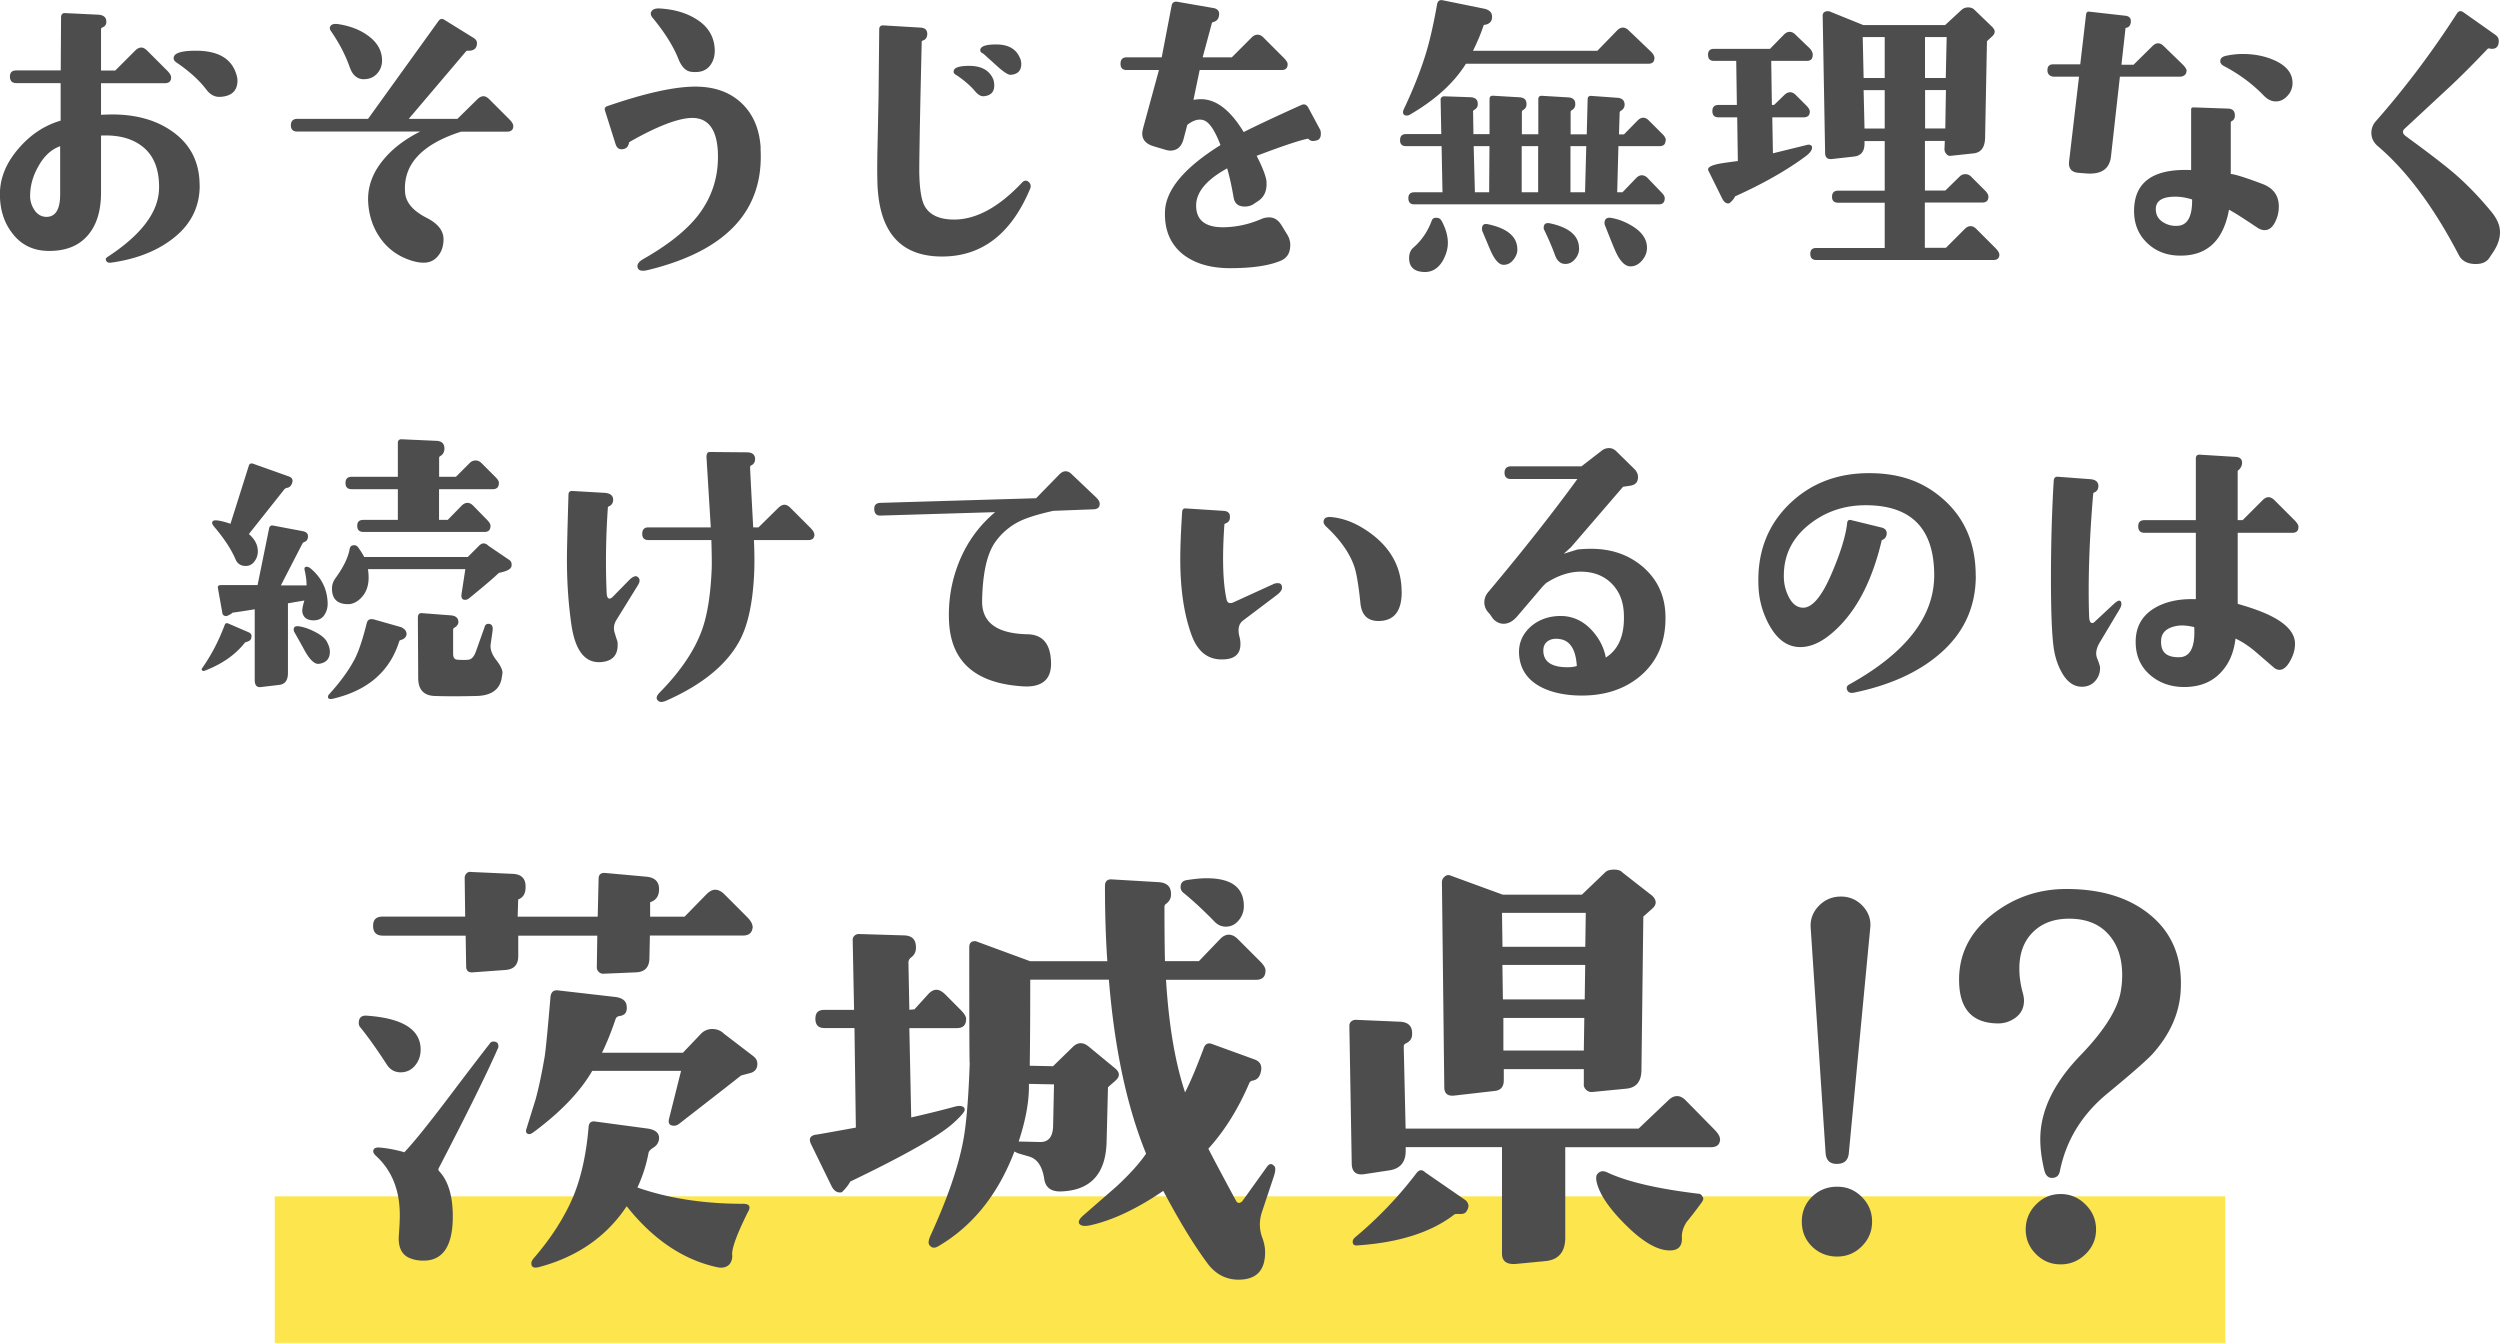
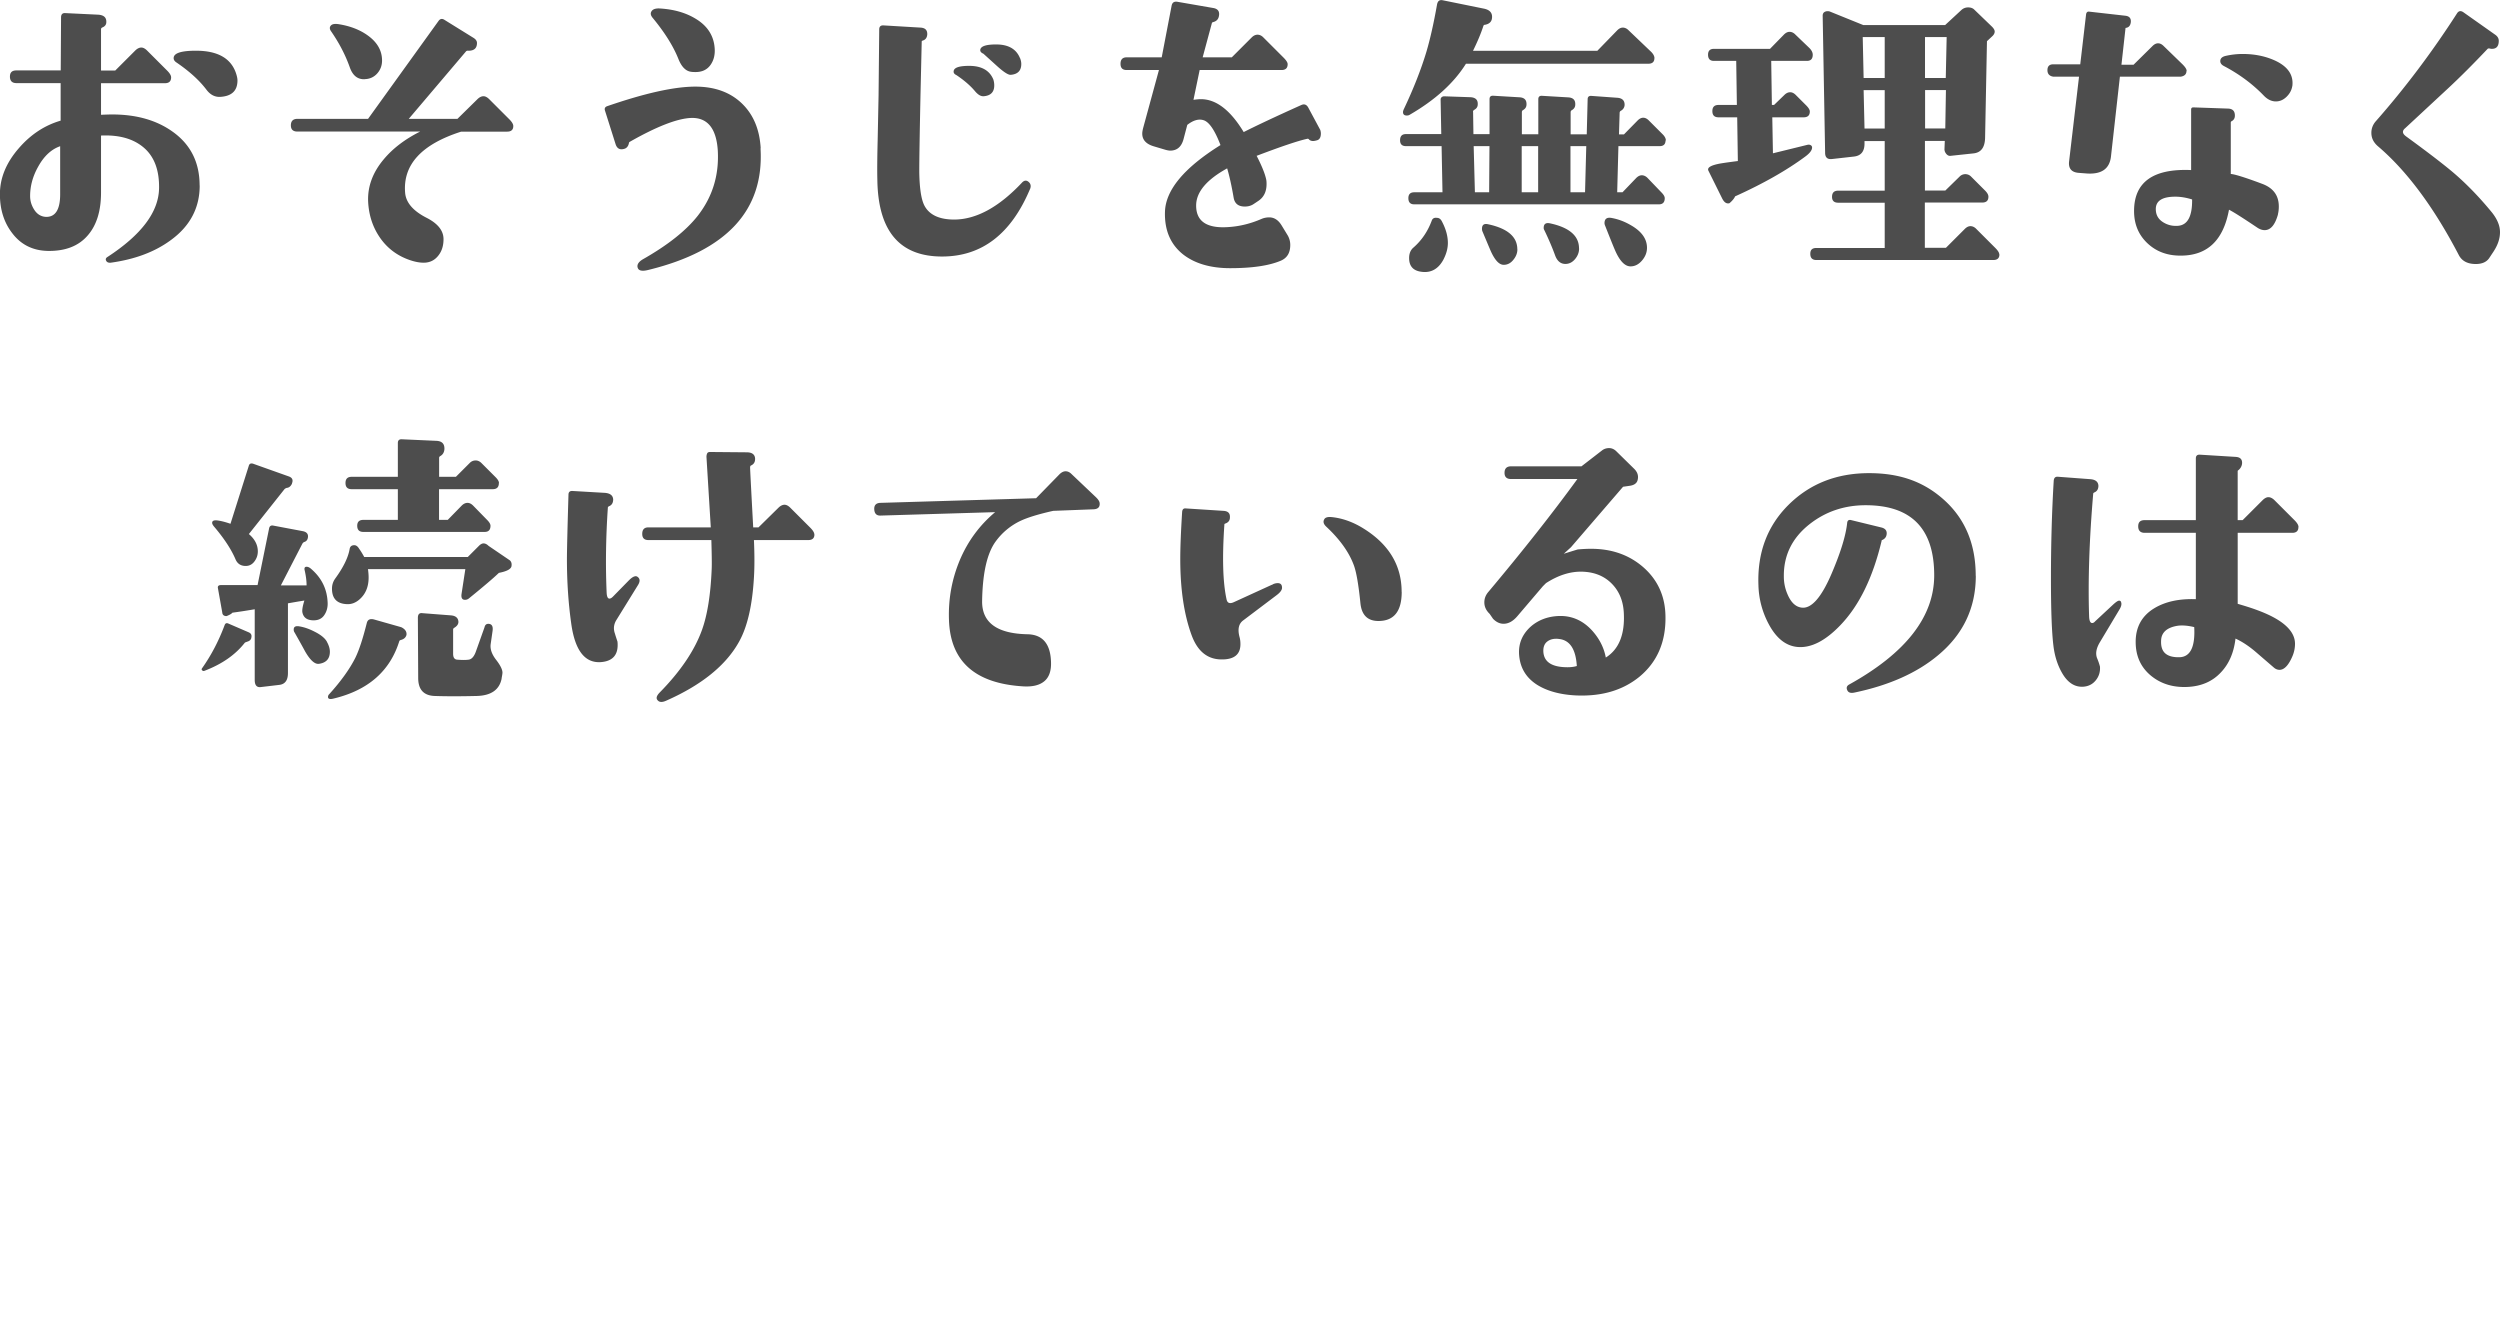
<svg xmlns="http://www.w3.org/2000/svg" id="_レイヤー_2" viewBox="0 0 307.09 164.95">
  <defs>
    <style>.cls-2{fill:#4d4d4d}</style>
  </defs>
  <g id="_レイヤー_3">
    <path class="cls-2" d="M24.53 22.79c0 2.74-1.18 4.98-3.54 6.7-1.96 1.45-4.42 2.37-7.39 2.78-.25.02-.43-.04-.53-.19-.13-.2-.09-.37.11-.5 4.21-2.74 6.33-5.57 6.36-8.49.03-2.21-.6-3.86-1.87-4.95-1.27-1.09-3.02-1.59-5.26-1.49v7.01c0 2.23-.53 3.97-1.6 5.22-1.14 1.35-2.81 1.99-4.99 1.94-1.83-.05-3.28-.79-4.34-2.21-.99-1.29-1.49-2.88-1.49-4.76 0-1.98.77-3.86 2.32-5.64 1.45-1.68 3.16-2.81 5.14-3.39v-4.61H2.02c-.53 0-.8-.27-.8-.8s.27-.76.8-.76h5.44l.04-6.51c0-.38.18-.56.53-.53l3.96.19c.74.03 1.09.33 1.07.91 0 .3-.15.52-.46.65-.13.05-.19.13-.19.23v5.07h1.75l2.44-2.44c.25-.25.51-.38.76-.38.23 0 .47.13.72.38l2.44 2.44c.33.33.5.61.5.84 0 .48-.25.72-.76.72h-7.85v3.88c.48-.02.94-.04 1.37-.04 2.97 0 5.43.7 7.39 2.09 2.23 1.57 3.35 3.78 3.35 6.63zM7.39 23.86v-5.9c-1.09.38-1.99 1.22-2.7 2.51-.66 1.17-.99 2.37-.99 3.62 0 .61.18 1.18.53 1.71s.83.81 1.41.84c1.17.03 1.75-.9 1.75-2.78zM28.98 8.97c.13.38.19.69.19.91 0 1.27-.71 1.94-2.13 2.02-.66.03-1.22-.27-1.68-.88-.86-1.14-2.09-2.26-3.69-3.35-.23-.15-.34-.33-.34-.53 0-.61.91-.91 2.74-.91 2.64 0 4.28.91 4.91 2.74zm34.07 6.51c0 .46-.25.69-.76.69h-5.64c-4.85 1.55-7.15 4.04-6.89 7.46.08 1.22.95 2.26 2.63 3.12 1.4.71 2.09 1.59 2.09 2.63 0 .79-.2 1.45-.61 1.98-.46.61-1.07.91-1.83.91-.51 0-1.09-.11-1.75-.34-1.52-.53-2.73-1.45-3.62-2.74s-1.37-2.77-1.45-4.42c-.08-1.85.56-3.58 1.9-5.18 1.12-1.35 2.62-2.49 4.49-3.43H36.53c-.53 0-.8-.25-.8-.76 0-.53.27-.8.8-.8h8.68l8.66-12.03c.2-.28.46-.32.76-.11l3.5 2.17c.3.18.46.39.46.65 0 .63-.34.95-1.03.95-.15-.02-.27.01-.34.11l-7.01 8.26h5.98l2.44-2.4c.25-.25.51-.38.76-.38.23 0 .47.13.72.38l2.44 2.44c.33.33.5.61.5.84zM44.84 9.73c-.89.05-1.51-.43-1.87-1.45-.53-1.5-1.29-2.97-2.29-4.42-.2-.28-.22-.52-.04-.72.18-.2.53-.25 1.07-.15 1.37.23 2.53.69 3.47 1.37 1.17.84 1.75 1.87 1.75 3.08 0 .61-.2 1.14-.59 1.58-.39.44-.9.68-1.5.7zm48.58 8.49c.46 7.59-4.13 12.57-13.75 14.93-.69.18-1.12.13-1.29-.15-.05-.1-.08-.2-.08-.3 0-.3.22-.58.65-.84 3.05-1.73 5.29-3.5 6.74-5.33 1.83-2.34 2.65-5.01 2.48-8.04-.18-2.74-1.28-4.08-3.31-4-1.7.08-4.2 1.05-7.5 2.93-.08.05-.11.11-.11.19-.08.33-.24.55-.5.65-.58.2-.96.01-1.14-.57l-1.29-4.08c-.1-.28-.01-.47.27-.57 4.65-1.6 8.25-2.4 10.82-2.4 2.36 0 4.26.68 5.69 2.04 1.43 1.36 2.21 3.21 2.34 5.54zM87.78 5.84c.08.84-.09 1.55-.5 2.13-.41.58-1.02.88-1.83.88-.25 0-.46-.01-.61-.04-.63-.1-1.14-.63-1.52-1.6-.63-1.57-1.69-3.25-3.16-5.03-.23-.28-.28-.53-.15-.76.15-.28.5-.41 1.03-.38 1.7.1 3.15.51 4.34 1.22 1.47.86 2.27 2.06 2.4 3.58zm38.73 17.41c-2.31 5.48-5.89 8.24-10.74 8.26-5.26.02-7.92-3.12-8-9.45-.03-1.24-.01-2.87.04-4.88l.11-5.45.08-8.11c0-.36.18-.52.53-.5l4.53.27c.58.03.86.3.84.84-.03.41-.22.66-.57.76-.08.03-.11.06-.11.11l-.15 6.55c-.1 4.82-.15 7.97-.15 9.45.03 2.03.24 3.43.65 4.19.61 1.12 1.83 1.68 3.66 1.68 2.72-.02 5.48-1.54 8.3-4.53.28-.3.56-.33.84-.08.25.23.3.52.15.88zm-4.49-13.48c.08.25.11.5.11.72 0 .81-.43 1.26-1.29 1.33-.36.03-.72-.19-1.1-.65-.56-.66-1.31-1.31-2.25-1.94-.28-.13-.39-.3-.34-.53.08-.41.71-.61 1.9-.61 1.52 0 2.51.56 2.97 1.68zm3.28-2.63c.1.25.15.5.15.72 0 .81-.43 1.26-1.29 1.33-.3.03-.86-.33-1.68-1.07L120.8 6.6c-.3-.13-.43-.3-.38-.53.1-.41.75-.61 1.94-.61 1.5 0 2.48.56 2.93 1.68zm36.87 8.8c.05.15.08.3.08.46 0 .48-.17.76-.5.84-.18.05-.33.08-.46.08-.23 0-.41-.08-.53-.23-.05-.05-.11-.06-.19-.04-1.14.25-3.21.95-6.21 2.09.63 1.22 1.03 2.2 1.18 2.93.03.15.04.33.04.53 0 .94-.34 1.64-1.03 2.09l-.57.38c-.3.2-.66.3-1.07.3-.79 0-1.24-.36-1.37-1.07-.25-1.47-.52-2.68-.8-3.62-2.54 1.4-3.81 2.92-3.81 4.57 0 1.98 1.37 2.86 4.11 2.63 1.32-.1 2.63-.43 3.92-.99.3-.13.62-.19.95-.19.61 0 1.12.33 1.52.99l.72 1.18c.23.38.34.79.34 1.22 0 .97-.39 1.61-1.18 1.94-1.45.61-3.52.91-6.21.91-2.36 0-4.27-.55-5.71-1.64-1.6-1.24-2.36-3.01-2.29-5.29.08-2.67 2.35-5.4 6.82-8.19-.69-1.8-1.37-2.82-2.06-3.05-.61-.2-1.28-.01-2.02.57l-.46 1.75c-.25.94-.8 1.41-1.64 1.41-.15 0-.36-.04-.61-.11l-1.41-.42c-.94-.28-1.41-.8-1.41-1.56 0-.18.04-.41.11-.69l1.94-7.12h-3.96c-.51 0-.76-.25-.76-.76 0-.53.25-.8.76-.8h4.3l1.22-6.36c.08-.38.32-.53.72-.46l4.38.76c.61.1.84.46.69 1.07-.08.33-.29.55-.65.65-.1.03-.17.06-.19.11l-1.14 4.23h3.58l2.44-2.44c.23-.23.47-.34.72-.34s.5.11.72.34l2.48 2.48c.33.33.5.6.5.8 0 .48-.25.72-.76.72h-10.05l-.76 3.66c.36-.05.66-.08.91-.08 1.88 0 3.63 1.35 5.26 4.04 1.5-.76 3.85-1.87 7.05-3.31.38-.18.67-.08.88.3l1.45 2.7zm42.42 1.29c0 .48-.24.72-.72.72h-5.07l-.15 5.67h.65l1.68-1.75c.23-.23.46-.34.69-.34.25 0 .5.11.72.34l1.68 1.75c.28.28.42.52.42.72 0 .51-.24.76-.72.76h-30.05c-.48 0-.72-.25-.72-.76 0-.48.24-.72.72-.72h3.47l-.11-5.67h-4.38c-.48 0-.72-.24-.72-.72 0-.51.24-.76.72-.76h4.34l-.08-4.23c0-.13.04-.23.13-.3.09-.08.2-.11.32-.11l3.2.11c.63.03.94.32.91.88 0 .3-.15.53-.46.69-.1.08-.14.17-.11.27l.04 2.7h1.98v-4.3c0-.3.15-.44.46-.42l3.2.19c.61.03.9.32.88.88 0 .3-.14.53-.42.69-.1.05-.15.14-.15.27v2.7h2.02v-4.3c0-.3.15-.44.46-.42l3.2.19c.61.03.9.32.88.88 0 .3-.14.53-.42.69-.1.05-.15.14-.15.27v2.7h1.98l.11-4.3c0-.3.15-.44.46-.42l3.2.23c.61.05.9.36.88.91-.03.3-.18.53-.46.69-.1.05-.15.14-.15.27l-.08 2.63h.61l1.68-1.71c.23-.23.46-.34.69-.34s.46.11.69.34l1.71 1.71c.25.25.38.51.38.76zm-1.37-10.09c0 .46-.25.69-.76.69h-22.39c-1.47 2.36-3.78 4.46-6.93 6.28-.08.05-.19.08-.34.08-.3 0-.46-.14-.46-.42 0-.1.04-.23.11-.38 1.19-2.51 2.12-4.88 2.78-7.08.46-1.57.89-3.49 1.29-5.75.08-.43.3-.61.69-.53l5.07 1.03c.74.15 1.07.55.99 1.18-.05.43-.33.7-.84.8-.13 0-.2.06-.23.19-.28.86-.7 1.87-1.26 3.01h15.27l2.44-2.51c.23-.23.46-.34.69-.34.25 0 .5.11.72.34l2.67 2.55c.33.3.5.6.5.88zm-25.86 24.64c-.63 1.24-1.56 1.78-2.78 1.6-.99-.13-1.49-.69-1.49-1.68 0-.56.18-.99.53-1.29 1.02-.89 1.76-1.99 2.25-3.31.1-.28.32-.39.65-.34.25 0 .46.15.61.46.48.91.72 1.79.72 2.63 0 .63-.17 1.28-.5 1.94zm5.6-13.83h-1.94l.15 5.67h1.75l.04-5.67zm3.43 12.68c0 .46-.17.89-.5 1.29-.33.41-.72.61-1.18.61-.56 0-1.09-.57-1.6-1.71-.23-.53-.57-1.35-1.03-2.44a.93.93 0 01-.04-.27c0-.48.24-.67.72-.57 2.41.51 3.62 1.54 3.62 3.08zm2.55-12.68h-2.02v5.67h2.02v-5.67zm5.03 12.57c0 .48-.17.92-.5 1.31-.33.39-.72.59-1.18.59-.58 0-1-.34-1.26-1.03-.33-.91-.77-1.96-1.33-3.12a.503.503 0 01-.08-.27c0-.48.25-.67.76-.57 2.39.51 3.58 1.54 3.58 3.08zm.88-12.57h-1.94v5.67h1.79l.15-5.67zm7.46 12.49c0 .56-.2 1.08-.61 1.56s-.88.72-1.41.72c-.71 0-1.36-.69-1.94-2.06-.23-.53-.62-1.51-1.18-2.93a.956.956 0 01-.08-.3c0-.56.3-.77.91-.65.79.15 1.54.43 2.25.84 1.37.76 2.06 1.7 2.06 2.82zm20.36-23.72c0 .51-.24.76-.72.76h-4.38l.08 5.41h.27l1.26-1.22c.23-.23.47-.34.72-.34.23 0 .46.11.69.34l1.26 1.26c.3.3.46.56.46.76 0 .48-.25.72-.76.72h-3.85l.08 4.42 4.19-1.03c.18-.05.33-.04.46.04s.18.2.15.38c-.05.3-.32.63-.8.99-2.29 1.7-5.17 3.34-8.65 4.91-.1.25-.33.53-.69.84-.36.1-.66-.1-.91-.61l-1.68-3.39c-.18-.38.32-.67 1.49-.88.48-.08 1.19-.18 2.13-.3l-.08-5.37h-2.29c-.51 0-.76-.25-.76-.76s.25-.76.76-.76h2.25l-.08-5.41h-2.74c-.48 0-.72-.25-.72-.76 0-.48.24-.72.72-.72h6.89l1.71-1.75c.23-.23.46-.34.69-.34.25 0 .5.11.72.34l1.71 1.64c.28.28.42.56.42.84zm22.93 24.53c0 .46-.25.69-.76.69h-21.71c-.51 0-.76-.25-.76-.76s.25-.72.76-.72h8.38V24.9h-5.71c-.51 0-.76-.24-.76-.72 0-.51.25-.76.76-.76h5.71v-6.09h-2.48v.3c0 .97-.43 1.5-1.29 1.6l-2.67.3c-.58.08-.88-.18-.88-.76l-.3-16.83c0-.23.08-.39.25-.48.17-.09.36-.11.59-.06l4.15 1.68h10.05l2.02-1.87c.23-.2.5-.3.8-.3.33 0 .58.09.76.27l2.17 2.09c.23.23.34.43.34.61 0 .2-.11.41-.34.61l-.61.57-.23 11.88c-.03 1.17-.5 1.8-1.41 1.9l-2.82.3c-.2.03-.38-.05-.53-.23-.15-.18-.23-.37-.23-.57l.04-1.03h-2.44v6.09h2.51l1.75-1.71a.982.982 0 011.41 0l1.71 1.71c.28.28.42.53.42.76 0 .48-.25.72-.76.72h-7.05v5.56h2.59l2.32-2.32c.23-.23.46-.34.69-.34.25 0 .5.11.72.34l2.32 2.32c.33.33.5.6.5.8zM231.51 9.58V4.55h-2.7l.11 5.03h2.59zm0 6.21v-4.72h-2.59l.11 4.72h2.48zm7.62-11.24h-2.67v5.03h2.55l.11-5.03zm-.11 6.51h-2.55v4.72h2.48l.08-4.72zm29.56-2.36c0 .41-.24.65-.72.72h-7.46l-1.1 9.83c-.18 1.5-1.17 2.18-2.97 2.06l-1.03-.08c-.86-.08-1.24-.55-1.14-1.41l1.22-10.4h-3.16c-.48-.08-.72-.34-.72-.8 0-.48.24-.72.72-.72h3.31l.72-6.17c.05-.23.18-.33.38-.3l4.42.5c.51.05.74.32.69.8-.05.41-.24.63-.57.69-.05 0-.08.01-.08.04l-.5 4.49h1.49l2.32-2.29c.23-.23.46-.34.69-.34s.46.11.69.34l2.32 2.25c.33.33.5.6.5.8zm11.24 17.63c-.36 1.29-.9 1.94-1.64 1.94-.3 0-.62-.11-.95-.34-1.7-1.14-2.84-1.87-3.43-2.17-.69 3.78-2.68 5.66-5.98 5.64-1.62 0-2.98-.51-4.06-1.54s-1.62-2.34-1.62-3.94c0-3.55 2.34-5.23 7.01-5.03v-7.43c0-.18.09-.27.27-.27l4.3.15c.51.03.77.28.8.76.03.38-.11.65-.42.8-.05.03-.08.08-.08.15v6.32c.48.03 1.78.43 3.88 1.22 1.35.51 2.02 1.43 2.02 2.78 0 .36-.04.67-.11.95zm-10.55-1.83c-.74-.23-1.42-.34-2.06-.34-1.6 0-2.4.51-2.4 1.52 0 .69.28 1.21.84 1.58.56.37 1.18.53 1.87.48 1.19-.08 1.78-1.16 1.75-3.24zm12.3-13.9c-.08.48-.31.91-.7 1.29-.39.38-.83.57-1.31.57-.53 0-1.03-.24-1.49-.72-1.37-1.42-3-2.63-4.88-3.62-.3-.15-.46-.36-.46-.61 0-.33.23-.55.69-.65a9.29 9.29 0 012.06-.23c1.5 0 2.84.28 4.04.84 1.55.74 2.23 1.78 2.06 3.12zm24.27-4.64c-.13-.02-.22-.01-.27.04-1.78 1.88-3.38 3.48-4.8 4.8l-5.33 4.95c-.18.15-.27.3-.27.46 0 .18.14.37.42.57 2.54 1.85 4.43 3.3 5.67 4.34 1.62 1.37 3.21 3 4.76 4.88.71.86 1.07 1.7 1.07 2.51s-.27 1.59-.8 2.4l-.53.8c-.33.48-.88.72-1.64.72-1.02 0-1.71-.37-2.09-1.1-3.07-5.89-6.39-10.35-9.94-13.37-.53-.46-.8-1-.8-1.64 0-.53.18-1 .53-1.41 3.58-4.06 6.91-8.48 9.98-13.25.2-.33.47-.38.8-.15l3.88 2.74c.3.2.46.46.46.76 0 .66-.28.99-.84.99a.93.93 0 01-.27-.04zM30.88 78.33c-.05.23-.19.38-.42.46s-.36.13-.38.15c-1.17 1.5-2.83 2.65-4.99 3.47-.1.03-.19 0-.27-.08s-.06-.18.04-.3c1.09-1.55 2.01-3.3 2.74-5.26.08-.2.22-.27.42-.19l2.55 1.1c.28.13.38.34.3.65zm4.99-18.93c-.15.33-.37.51-.65.53a.72.72 0 00-.27.15l-4.38 5.52c.74.63 1.1 1.35 1.1 2.13 0 .46-.14.87-.42 1.24-.28.37-.63.55-1.07.55-.61 0-1.03-.28-1.26-.84-.51-1.19-1.38-2.53-2.63-4-.15-.18-.23-.33-.23-.46 0-.23.19-.33.57-.3.46.05 1.02.19 1.68.42l2.25-7.12c.08-.28.28-.36.61-.23l4.27 1.52c.46.15.6.44.42.88zm4.38 14.74c0 .56-.15 1.04-.44 1.45-.29.41-.72.61-1.28.61-.76 0-1.22-.3-1.37-.91-.08-.28 0-.79.23-1.52-.66.1-1.33.22-2.02.34v8.57c0 .89-.36 1.37-1.07 1.45l-2.29.27c-.48.05-.72-.24-.72-.88v-8.68c-1.07.18-1.98.32-2.74.42-.1.13-.34.27-.72.42-.33 0-.51-.15-.53-.46l-.53-2.97c-.05-.25.08-.38.38-.38h4.49l1.41-6.93c.05-.3.22-.43.5-.38l3.66.69c.48.1.69.37.61.8-.05.28-.2.46-.46.53-.1.05-.18.13-.23.23l-2.63 5.1h3.16c0-.56-.08-1.17-.23-1.83-.08-.3 0-.46.23-.46.18 0 .37.09.57.27 1.32 1.14 1.99 2.56 2.02 4.27zm-.11 4.67c.25.44.38.86.38 1.24 0 .86-.44 1.36-1.33 1.49-.51.08-1.08-.43-1.71-1.52-.23-.43-.66-1.21-1.29-2.32a.59.59 0 01-.11-.38c0-.33.23-.46.69-.38.61.1 1.23.32 1.87.65.76.38 1.27.79 1.52 1.24zm9.79-.82c-.08.3-.29.51-.65.61-.13.03-.2.08-.23.15-1.14 3.68-3.82 6.03-8.04 7.05-.48.13-.72.06-.72-.19 0-.13.05-.24.15-.34 1.47-1.62 2.55-3.14 3.24-4.53.46-.96.91-2.36 1.37-4.19.1-.43.39-.58.88-.46l3.35.95c.48.23.7.55.65.95zm12.72-9.14c.15.15.22.36.19.61 0 .41-.52.71-1.56.91-.63.61-1.85 1.65-3.66 3.12-.15.13-.32.19-.5.19-.36 0-.5-.25-.42-.76l.46-3.01H45.2c.05.36.08.7.08 1.03 0 1.17-.39 2.08-1.18 2.74-.46.38-.95.56-1.49.53-1.22-.05-1.83-.69-1.83-1.9 0-.46.13-.86.38-1.22 1.02-1.4 1.61-2.61 1.79-3.66.05-.3.24-.46.57-.46.23 0 .43.15.61.46.15.2.36.53.61.99h12.72l1.37-1.37c.2-.2.39-.3.57-.3.2 0 .41.1.61.3l2.63 1.79zm-1.37-9.52c0 .51-.25.76-.76.76h-6.59v3.77H55l1.71-1.75c.23-.23.47-.34.72-.34.23 0 .46.11.69.34l1.71 1.75c.28.28.42.52.42.72 0 .51-.24.76-.72.76H44.64c-.51 0-.76-.25-.76-.76 0-.48.25-.72.76-.72h4.23v-3.77H43.2c-.51 0-.76-.25-.76-.76s.25-.76.76-.76h5.67v-4.15c0-.33.17-.48.5-.46l4.23.19c.69.03 1.02.37.99 1.03-.03.38-.19.66-.5.84-.1.05-.15.13-.15.23v2.32H56l1.71-1.71c.2-.2.44-.3.72-.3.25 0 .48.1.69.3l1.75 1.75c.28.28.42.52.42.72zm.34 24.03c-.28 1.37-1.29 2.08-3.05 2.13-2.03.05-3.76.05-5.18 0-1.35-.05-2.02-.79-2.02-2.21l-.04-7.39c0-.2.04-.36.13-.46.09-.1.23-.14.44-.11l3.5.27c.58.05.89.32.91.8 0 .28-.17.52-.5.72-.1.05-.15.13-.15.23v2.97c0 .46.17.7.5.72.58.05 1.05.05 1.41 0 .38-.05.69-.41.91-1.07l1.03-2.89c.08-.36.29-.5.65-.42.3.08.42.37.34.88l-.23 1.6c-.08.61.15 1.25.67 1.92.52.67.78 1.2.78 1.58 0 .1-.04.34-.11.72zm16.79-12.42c.23.23.2.56-.08.99l-2.59 4.19c-.36.56-.42 1.14-.19 1.75 0 .03.1.34.3.95.15 1.55-.52 2.39-2.02 2.51-1.98.15-3.2-1.42-3.66-4.72-.36-2.56-.53-5.2-.53-7.92 0-.99.06-3.63.19-7.92 0-.33.17-.48.5-.46l3.96.23c.66.05 1 .32 1.03.8 0 .43-.17.71-.5.84-.1.05-.15.1-.15.15-.25 3.63-.3 7.14-.15 10.51.03.46.14.69.34.69.13 0 .27-.08.42-.23l1.98-2.02c.33-.33.61-.5.84-.5.1 0 .2.05.3.15zm21.63-5.29c0 .46-.25.69-.76.69h-6.67c.08 1.8.08 3.34 0 4.61-.2 3.43-.81 6.06-1.83 7.88-1.6 2.89-4.58 5.31-8.95 7.24-.51.23-.86.2-1.07-.08-.2-.23-.1-.55.3-.95 2.54-2.59 4.27-5.15 5.18-7.69.66-1.85 1.05-4.33 1.18-7.43.03-.63.01-1.83-.04-3.58h-7.73c-.51 0-.76-.25-.76-.76 0-.53.25-.8.76-.8h7.66l-.53-8.65c0-.18.03-.32.09-.44s.18-.17.36-.17l4.49.04c.63 0 .98.24 1.03.72.03.43-.13.72-.46.88-.1.03-.15.11-.15.27 0 .25.13 2.7.38 7.35h.65l2.44-2.4c.25-.25.51-.38.76-.38.23 0 .47.13.72.38l2.44 2.44c.33.33.5.61.5.84zm35.04-3.81c.03.46-.23.7-.76.72l-4.95.19c-1.83.41-3.19.83-4.08 1.26a8.009 8.009 0 00-2.97 2.48c-1.07 1.45-1.62 3.88-1.68 7.31-.05 2.67 1.82 4.04 5.6 4.11 1.83.05 2.78 1.17 2.86 3.35.05 1.12-.22 1.92-.82 2.42s-1.47.7-2.61.63c-5.89-.36-8.92-3.06-9.1-8.11-.1-2.56.34-5.01 1.31-7.35.98-2.34 2.43-4.32 4.36-5.94l-14.05.42c-.51.03-.77-.23-.8-.76-.03-.51.22-.77.72-.8l19.16-.57 2.86-2.93c.25-.25.51-.38.76-.38s.48.1.69.3l2.97 2.82c.36.33.53.61.53.84zm22.4 10.36c0 .28-.24.6-.72.95l-4.08 3.08c-.53.41-.67 1.08-.42 2.02.08.28.11.57.11.88 0 1.29-.81 1.92-2.44 1.87-1.65-.05-2.83-1.03-3.54-2.93-.94-2.54-1.41-5.67-1.41-9.41 0-1.47.08-3.4.23-5.79.03-.3.17-.44.42-.42l4.65.3c.56.03.83.29.8.8 0 .38-.19.63-.57.76-.08.03-.11.06-.11.11-.28 4.06-.19 7.14.27 9.22.1.46.42.56.95.3l4.57-2.09c.08-.02.15-.06.23-.11.2-.08.38-.11.53-.11.36 0 .53.19.53.57zm14.7.5c0 2.39-.95 3.58-2.86 3.58-1.32 0-2.06-.72-2.21-2.17-.23-2.29-.5-3.83-.8-4.65-.58-1.6-1.71-3.19-3.39-4.76-.36-.33-.43-.65-.23-.95.13-.2.43-.28.91-.23 1.24.13 2.46.55 3.66 1.26 3.28 1.96 4.91 4.6 4.91 7.92zm32.4 3.04c.05 3.12-1.02 5.59-3.2 7.39-2.06 1.68-4.67 2.44-7.85 2.29-1.88-.1-3.43-.52-4.65-1.26-1.47-.91-2.23-2.23-2.29-3.96-.03-1.27.46-2.35 1.45-3.24.91-.79 2.03-1.22 3.35-1.29 1.6-.08 2.97.5 4.11 1.71.94 1.02 1.52 2.15 1.75 3.39 1.62-1.02 2.36-2.86 2.21-5.52-.08-1.47-.58-2.67-1.52-3.6-.94-.93-2.16-1.4-3.66-1.43-1.42-.02-2.88.44-4.38 1.41l-.38.38-3.12 3.66c-.53.63-1.1.95-1.71.95-.46 0-.89-.2-1.29-.61l-.42-.61c-.43-.41-.65-.88-.65-1.41 0-.48.17-.91.5-1.29 4.24-5.05 7.88-9.67 10.93-13.86h-8.15c-.53 0-.8-.25-.8-.76 0-.53.27-.8.8-.8h8.65l2.51-1.94c.25-.2.55-.3.88-.3s.62.13.88.38l2.21 2.17c.41.41.55.86.42 1.37-.1.41-.44.65-1.03.72l-.76.11-6.4 7.43-.88.8c.48-.15 1.05-.33 1.71-.53.56-.05 1.1-.08 1.64-.08 2.54 0 4.67.75 6.4 2.25 1.8 1.57 2.72 3.61 2.74 6.09zm-10.89 6.06c-.13-2.06-.85-3.16-2.17-3.31-.58-.08-1.06.02-1.43.29s-.54.69-.51 1.28c.08 1.27 1.07 1.9 2.97 1.9.43 0 .81-.05 1.14-.15zm49.01-11.09c0 3.96-1.55 7.22-4.65 9.79-2.59 2.16-6 3.68-10.25 4.57-.46.1-.75.01-.88-.27-.15-.3-.08-.55.23-.72 6.96-3.86 10.44-8.33 10.44-13.41 0-5.74-2.81-8.61-8.42-8.61-2.64 0-4.95.79-6.93 2.36-2.11 1.68-3.15 3.81-3.12 6.4 0 .81.17 1.57.5 2.29.41.91.95 1.42 1.64 1.52 1.22.2 2.48-1.22 3.77-4.27 1.09-2.56 1.71-4.61 1.87-6.13.03-.3.19-.42.5-.34l3.73.91c.48.13.69.42.61.88-.05.3-.23.52-.53.65-.05 0-.08.04-.08.11-1.07 4.49-2.75 7.95-5.07 10.36-1.85 1.93-3.61 2.82-5.26 2.67-1.45-.13-2.64-1.09-3.58-2.89A10.64 10.64 0 01216 71.9c-.15-3.99 1.08-7.28 3.69-9.88 2.62-2.6 5.92-3.9 9.9-3.9s6.94 1.16 9.41 3.47c2.46 2.31 3.69 5.36 3.69 9.14zm17.84 3.24c.1.23.04.53-.19.91l-2.44 4.08c-.43.74-.53 1.38-.3 1.94.13.3.24.63.34.99.05.63-.11 1.19-.5 1.68-.38.48-.89.75-1.52.8-1.09.08-1.98-.51-2.67-1.75-.53-.94-.88-2.04-1.03-3.31-.2-1.65-.3-4.38-.3-8.19 0-4.19.11-8.2.34-12.04.03-.36.19-.52.5-.5l4 .3c.63.05.96.32.99.8 0 .43-.18.71-.53.84-.08.05-.11.1-.11.15-.48 5.64-.65 10.68-.5 15.12.03.51.15.76.38.76.13 0 .25-.08.38-.23l2.17-2.02c.36-.33.61-.5.76-.5.1 0 .18.05.23.15zm21.79-9.22c0 .48-.25.72-.76.72h-6.7v8.72c.96.28 1.75.53 2.36.76 3.12 1.14 4.68 2.53 4.68 4.15 0 .51-.1 1-.3 1.49-.48 1.14-1.02 1.71-1.6 1.71-.25 0-.5-.1-.72-.3l-2.25-1.94c-.84-.71-1.65-1.24-2.44-1.6-.2 1.73-.8 3.11-1.79 4.15-1.04 1.12-2.41 1.71-4.11 1.79-1.75.08-3.22-.37-4.42-1.33-1.27-1.02-1.92-2.39-1.94-4.11-.03-1.9.76-3.33 2.36-4.27 1.35-.79 3.02-1.14 5.03-1.07v-8.15h-6.28c-.53 0-.8-.27-.8-.8s.27-.76.8-.76h6.28v-7.58c0-.33.17-.48.5-.46l4.38.27c.56.03.83.29.8.8-.03.33-.18.61-.46.84-.05.03-.08.06-.08.11v6.02h.61l2.44-2.44c.25-.25.5-.38.72-.38.25 0 .51.13.76.38l2.44 2.44c.33.33.5.61.5.84zm-12.8 12.3c-.84-.2-1.55-.25-2.13-.15-1.27.23-1.92.84-1.94 1.83-.03.74.16 1.26.55 1.58.39.32.97.46 1.73.44 1.32-.05 1.92-1.28 1.79-3.69z" />
-     <path fill="#fce54d" d="M33.75 146.95h239.59v18H33.75z" />
-     <path class="cls-2" d="M51.67 128.92c0 .76-.23 1.42-.69 1.97-.46.55-1.05.83-1.77.83s-1.29-.32-1.71-.97c-1.18-1.83-2.25-3.33-3.2-4.51a.776.776 0 01-.23-.57c0-.65.32-.95.97-.91 4.42.31 6.63 1.7 6.63 4.17zm40.79-15.2c0 .8-.4 1.2-1.2 1.2H79.83l-.06 2.86c-.04 1.07-.59 1.62-1.66 1.66l-4 .17c-.23 0-.42-.08-.57-.23a.776.776 0 01-.23-.57l.06-3.88h-9.71v2.51c0 1.07-.53 1.64-1.6 1.71l-4 .29c-.53.04-.8-.21-.8-.74l-.06-3.77H47.03c-.8 0-1.2-.4-1.2-1.2s.4-1.14 1.2-1.14h10.11l-.06-4.74c0-.23.08-.42.23-.57.15-.15.34-.21.57-.17l5.08.23c1.1.04 1.64.59 1.6 1.66 0 .76-.3 1.26-.91 1.49l-.06 2.11h9.83l.11-4.63c0-.53.27-.78.8-.74l5.08.46c1.1.11 1.62.69 1.54 1.71-.04.72-.4 1.2-1.09 1.43v1.77h4.23l2.68-2.74c.38-.38.74-.57 1.08-.57.38 0 .76.19 1.14.57l2.74 2.74c.46.46.69.84.69 1.14zM61.15 128.8c-1.37 3.12-3.79 8.02-7.25 14.68-.08.15-.06.29.06.4 1.1 1.18 1.66 3.03 1.66 5.54 0 3.62-1.2 5.43-3.6 5.43-.72 0-1.35-.13-1.88-.4-.88-.46-1.26-1.39-1.14-2.8.08-1.07.11-1.87.11-2.4 0-3.08-.99-5.52-2.97-7.31-.19-.19-.29-.36-.29-.51 0-.38.3-.53.91-.46 1.07.11 2.04.31 2.91.57 1.22-1.29 3.1-3.64 5.66-7.03 2.13-2.82 3.73-4.91 4.8-6.28.11-.19.27-.29.46-.29.42 0 .63.19.63.57 0 .11-.02.21-.06.29zm31.42.97c.3.23.46.53.46.91 0 .61-.31.99-.91 1.14l-1.09.29c-.38.31-2.89 2.27-7.54 5.88-.23.19-.46.29-.69.29-.53 0-.74-.27-.63-.8l1.49-5.94H72.75c-1.45 2.51-3.83 5.01-7.14 7.48-.31.23-.51.32-.63.29-.31-.04-.42-.23-.34-.57l1.14-3.66c.38-1.37.76-3.16 1.14-5.37.15-1.1.38-3.48.69-7.14.04-.69.36-.99.97-.91l6.97.8c.91.11 1.39.5 1.43 1.14.08.72-.21 1.12-.86 1.2-.27.04-.44.17-.51.4-.53 1.56-1.08 2.93-1.66 4.11h9.94l2.23-2.34c.38-.38.84-.57 1.37-.57.57 0 1.05.19 1.43.57l3.66 2.8zm-.63 18.97c-1.41 2.82-2.08 4.63-2 5.43.04.42-.08.8-.34 1.14-.38.38-.9.49-1.54.34-4.15-.91-7.85-3.41-11.08-7.48-2.48 3.73-6.08 6.23-10.8 7.48-.61.15-.91 0-.91-.46 0-.19.09-.4.29-.63 2.17-2.51 3.81-5.08 4.91-7.71.95-2.36 1.56-5.16 1.83-8.4.04-.53.3-.76.8-.69l6.4.86c1.1.15 1.58.63 1.43 1.43-.08.38-.3.69-.66.91-.36.23-.56.44-.6.63-.27 1.45-.72 2.88-1.37 4.28 3.81 1.33 8.13 2 12.97 2 .72 0 .95.29.69.86zm26.73-23.54c0 .72-.38 1.09-1.14 1.09h-5.83l.23 10.97c1.87-.42 3.64-.86 5.31-1.31.38-.11.69-.13.91-.06.27.08.38.25.34.51-.08.27-.53.78-1.37 1.54-1.71 1.56-5.94 3.96-12.68 7.2-.19.38-.53.82-1.03 1.31-.53.11-.95-.13-1.26-.74l-2.51-5.14c-.34-.69-.13-1.09.63-1.2.11 0 1.73-.29 4.86-.86l-.17-12.23h-3.71c-.72 0-1.09-.38-1.09-1.14s.36-1.09 1.09-1.09h3.66l-.17-8.63c0-.19.08-.35.23-.49.15-.13.32-.2.51-.2l5.6.17c.99.04 1.46.55 1.43 1.54 0 .5-.21.9-.63 1.2a.76.76 0 00-.29.63l.11 5.77.63-.06 1.66-1.83c.34-.38.69-.57 1.03-.57s.7.19 1.09.57l1.88 1.89c.46.46.69.84.69 1.14zm37.88 18.05c.15.19.13.59-.06 1.2l-1.49 4.46c-.34 1.07-.32 2.11.06 3.14.23.61.34 1.2.34 1.77 0 2.25-1.09 3.37-3.26 3.37-1.52 0-2.78-.65-3.77-1.94-1.68-2.25-3.5-5.24-5.48-8.97-3.24 2.21-6.23 3.62-8.97 4.23-.72.15-1.18.08-1.37-.23-.12-.27.08-.61.57-1.03l4.06-3.54c1.6-1.49 2.8-2.82 3.6-4-2.36-5.79-3.88-12.91-4.57-21.37h-9.66c0 4.42-.02 7.94-.06 10.57l2.86.06 2.46-2.4c.61-.57 1.26-.57 1.94 0l3.26 2.69c.57.5.57.99 0 1.49l-.91.8-.17 6.74c-.11 3.92-1.98 5.94-5.6 6.06-1.22.04-1.91-.48-2.06-1.54-.23-1.52-.84-2.44-1.83-2.74l-1.37-.4c-.19-.08-.34-.15-.46-.23-2.02 5.29-5.14 9.18-9.37 11.65-.46.27-.82.21-1.09-.17-.15-.23-.09-.63.17-1.2 2.06-4.49 3.39-8.36 4-11.6.38-2.02.65-5.22.8-9.6-.04.76-.06-3.96-.06-14.17 0-.53.27-.78.8-.74l6.68 2.46h9.48c-.19-2.74-.29-5.83-.29-9.25 0-.57.29-.84.86-.8l5.77.34c1.03.08 1.52.59 1.48 1.54 0 .46-.21.84-.63 1.14-.11.08-.17.19-.17.34 0 2.74.02 4.97.06 6.68h4.17l2.63-2.74c.34-.34.69-.51 1.03-.51.38 0 .74.17 1.09.51l2.8 2.8c.42.42.63.78.63 1.09 0 .76-.38 1.14-1.14 1.14h-11.08c.34 5.56 1.12 10.17 2.34 13.83.65-1.26 1.41-3.07 2.29-5.43.19-.53.53-.7 1.03-.51l5.2 1.89c.76.27 1.01.84.74 1.71-.15.53-.5.84-1.03.91-.15.04-.27.13-.34.29-1.37 3.2-3.05 5.88-5.03 8.06.46.91 1.58 3.03 3.37 6.34.19.38.46.42.8.11l3.03-4.23c.3-.42.61-.44.91-.06zm-27.08-10.05l-3.08-.06v.34c0 1.94-.42 4.19-1.26 6.74h.17l2.4.06c1.07.04 1.62-.61 1.66-1.94l.11-5.14zm21.14-19.37c-.53 0-.99-.19-1.37-.57-1.41-1.45-2.71-2.65-3.88-3.6a.86.86 0 01-.34-.69c0-.49.25-.78.74-.86.95-.15 1.77-.23 2.46-.23 3.05 0 4.57 1.14 4.57 3.43 0 .65-.21 1.23-.63 1.74-.42.51-.93.77-1.54.77zm60.68 26.06c0 .69-.38 1.03-1.14 1.03h-17.88V152c0 1.79-.82 2.76-2.46 2.91l-3.54.34c-1.18.11-1.77-.31-1.77-1.26v-13.08h-11.83v.46c0 1.41-.69 2.21-2.06 2.4l-3.03.46c-1.03.15-1.54-.3-1.54-1.37l-.29-16.85c0-.23.08-.41.23-.54.15-.13.34-.2.57-.2l5.37.23c1.07.04 1.58.55 1.54 1.54 0 .53-.27.91-.8 1.14-.15.08-.23.21-.23.4l.23 10.05h28.62l3.66-3.48c.34-.34.7-.51 1.08-.51.34 0 .69.17 1.03.51l3.48 3.54c.5.5.74.9.74 1.2zm-31.25 9.03c-.15.15-.41.22-.77.2-.36-.02-.58 0-.66.09-2.82 2.17-6.78 3.43-11.88 3.77-.38.04-.57-.11-.57-.46 0-.19.11-.38.34-.57a48.24 48.24 0 007.48-7.83c.34-.46.71-.49 1.09-.11l4.97 3.43c.23.23.34.46.34.69s-.11.5-.34.8zm22.91-38.9c.57.57.57 1.1 0 1.6l-1.09.97-.23 18.8c0 1.45-.63 2.23-1.88 2.34l-4.11.4a.948.948 0 01-.8-.26.872.872 0 01-.29-.77v-1.77h-9.83v1.37c0 .8-.38 1.24-1.14 1.31l-4.97.57c-.8.08-1.2-.27-1.2-1.03l-.29-25.19c0-.27.11-.49.34-.69.23-.19.48-.23.74-.11l6.4 2.34h9.71l2.86-2.74c.23-.23.59-.34 1.08-.34s.84.11 1.03.34l3.66 2.86zm-8.17 2.11H184.5l.06 4.17h10.17l.06-4.17zm-.06 6.4h-10.17l.06 4.23h10.05l.06-4.23zm-.11 6.51h-9.94v4h9.88l.06-4zm14.45 22.62c-.61.84-1.24 1.66-1.89 2.46-.42.65-.61 1.3-.57 1.94.04 1.03-.46 1.54-1.49 1.54-1.49 0-3.26-1.01-5.31-3.03-2.06-2.02-3.28-3.79-3.66-5.31-.11-.49-.09-.84.06-1.03.3-.38.7-.46 1.2-.23 2.4 1.14 6.13 2.02 11.2 2.63.23 0 .4.11.51.34.08.08.11.17.11.29s-.06.25-.17.4zm20.9 2.4c0 1.18-.42 2.19-1.26 3.03s-1.85 1.26-3.03 1.26-2.25-.41-3.08-1.23c-.84-.82-1.26-1.84-1.26-3.06s.42-2.24 1.26-3.06c.84-.82 1.87-1.23 3.08-1.23s2.19.42 3.03 1.26c.84.84 1.26 1.85 1.26 3.03zm-.23-36.05l-2.63 27.65c-.08.88-.57 1.31-1.48 1.31-.84 0-1.3-.44-1.37-1.31l-1.83-27.65c-.08-1.07.26-1.98 1-2.74.74-.76 1.65-1.14 2.71-1.14s1.96.39 2.69 1.17c.72.78 1.03 1.69.91 2.71zm38.14 7.65c-.15 2.78-1.29 5.37-3.43 7.77-.69.76-2.53 2.38-5.54 4.86-3.16 2.59-5.12 5.79-5.88 9.6-.11.53-.44.8-.97.8-.5 0-.82-.36-.97-1.09-.31-1.33-.46-2.55-.46-3.66 0-3.47 1.64-6.89 4.91-10.28 3.09-3.2 4.76-5.94 5.03-8.23.08-.49.12-1.05.12-1.66 0-2.09-.57-3.77-1.71-5.03s-2.74-1.89-4.8-1.89c-1.87 0-3.35.55-4.46 1.66-1.11 1.1-1.66 2.59-1.66 4.46 0 .95.13 1.92.4 2.91.12.42.17.76.17 1.03 0 .88-.34 1.57-1.03 2.09-.69.51-1.47.75-2.34.71-2.82-.08-4.34-1.58-4.57-4.51-.27-3.62 1.12-6.61 4.17-8.97 2.63-2.02 5.62-3.03 8.97-3.03 4.19 0 7.56 1.01 10.11 3.03 2.86 2.25 4.17 5.39 3.94 9.43zm-10.4 29.36c0 1.18-.43 2.19-1.29 3.03-.86.84-1.88 1.26-3.06 1.26s-2.19-.42-3.03-1.26c-.84-.84-1.26-1.85-1.26-3.03s.42-2.2 1.26-3.06c.84-.86 1.85-1.29 3.03-1.29s2.2.43 3.06 1.29c.86.86 1.29 1.88 1.29 3.06z" />
  </g>
</svg>